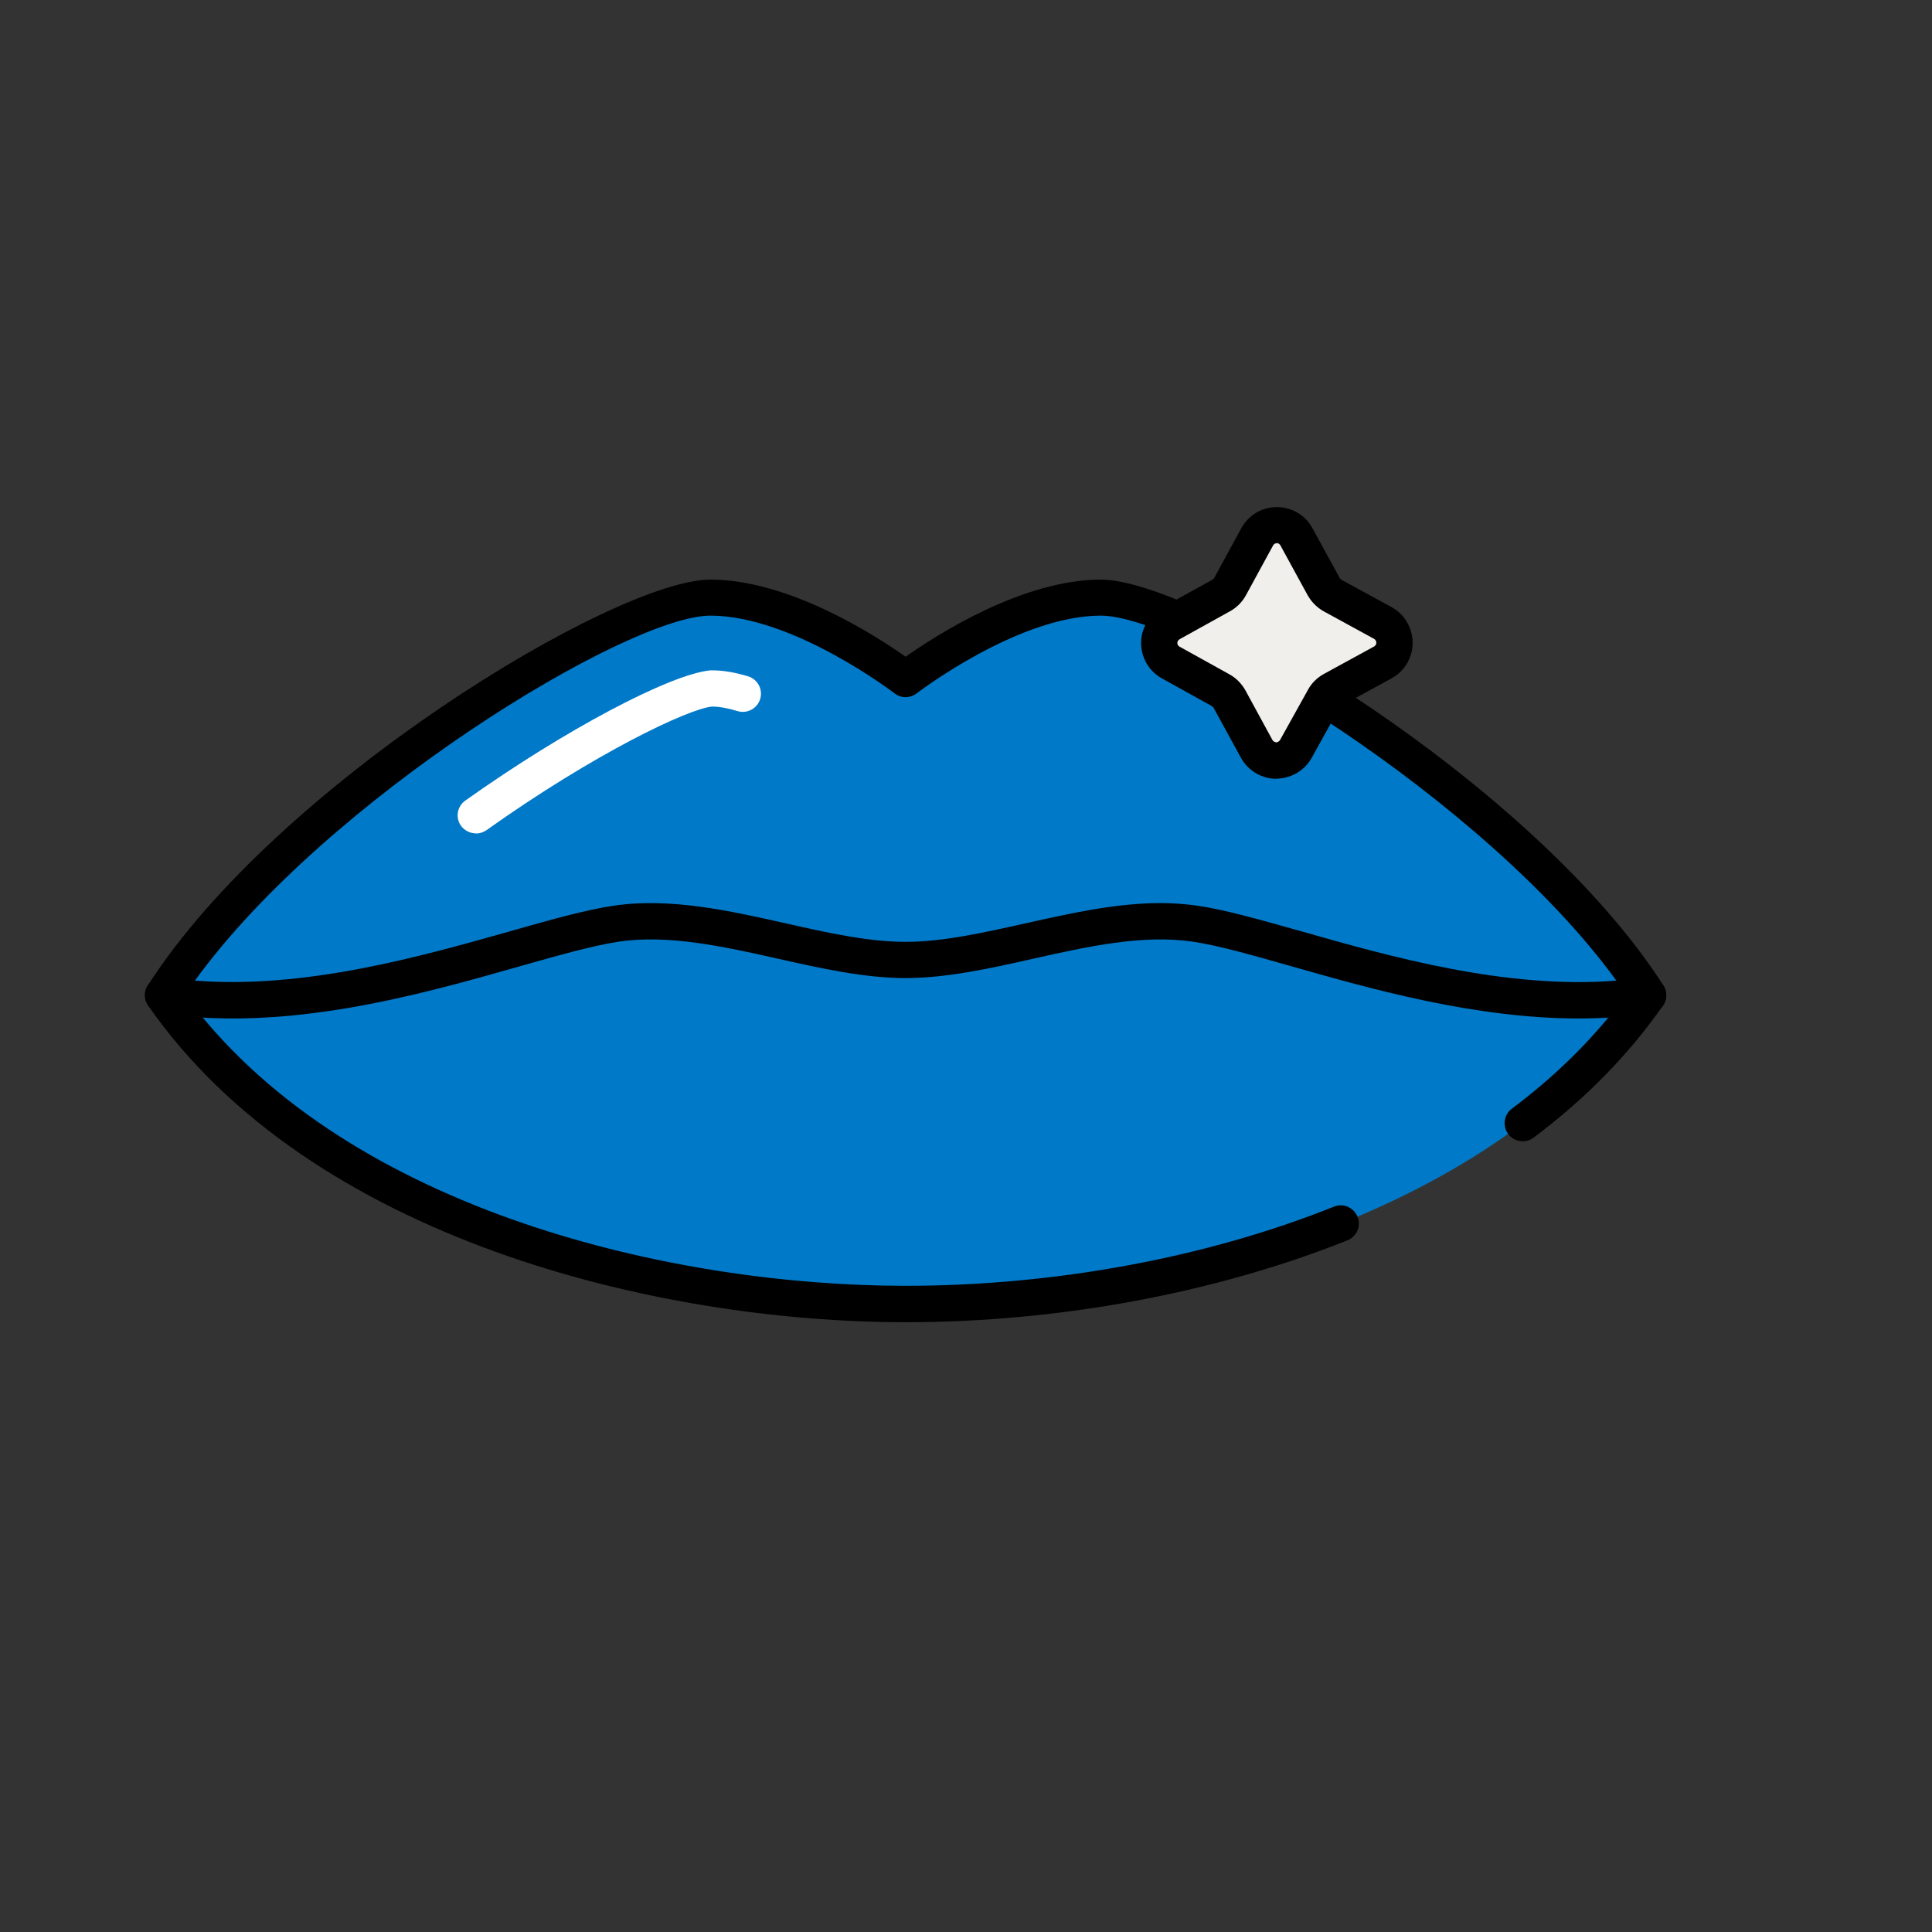
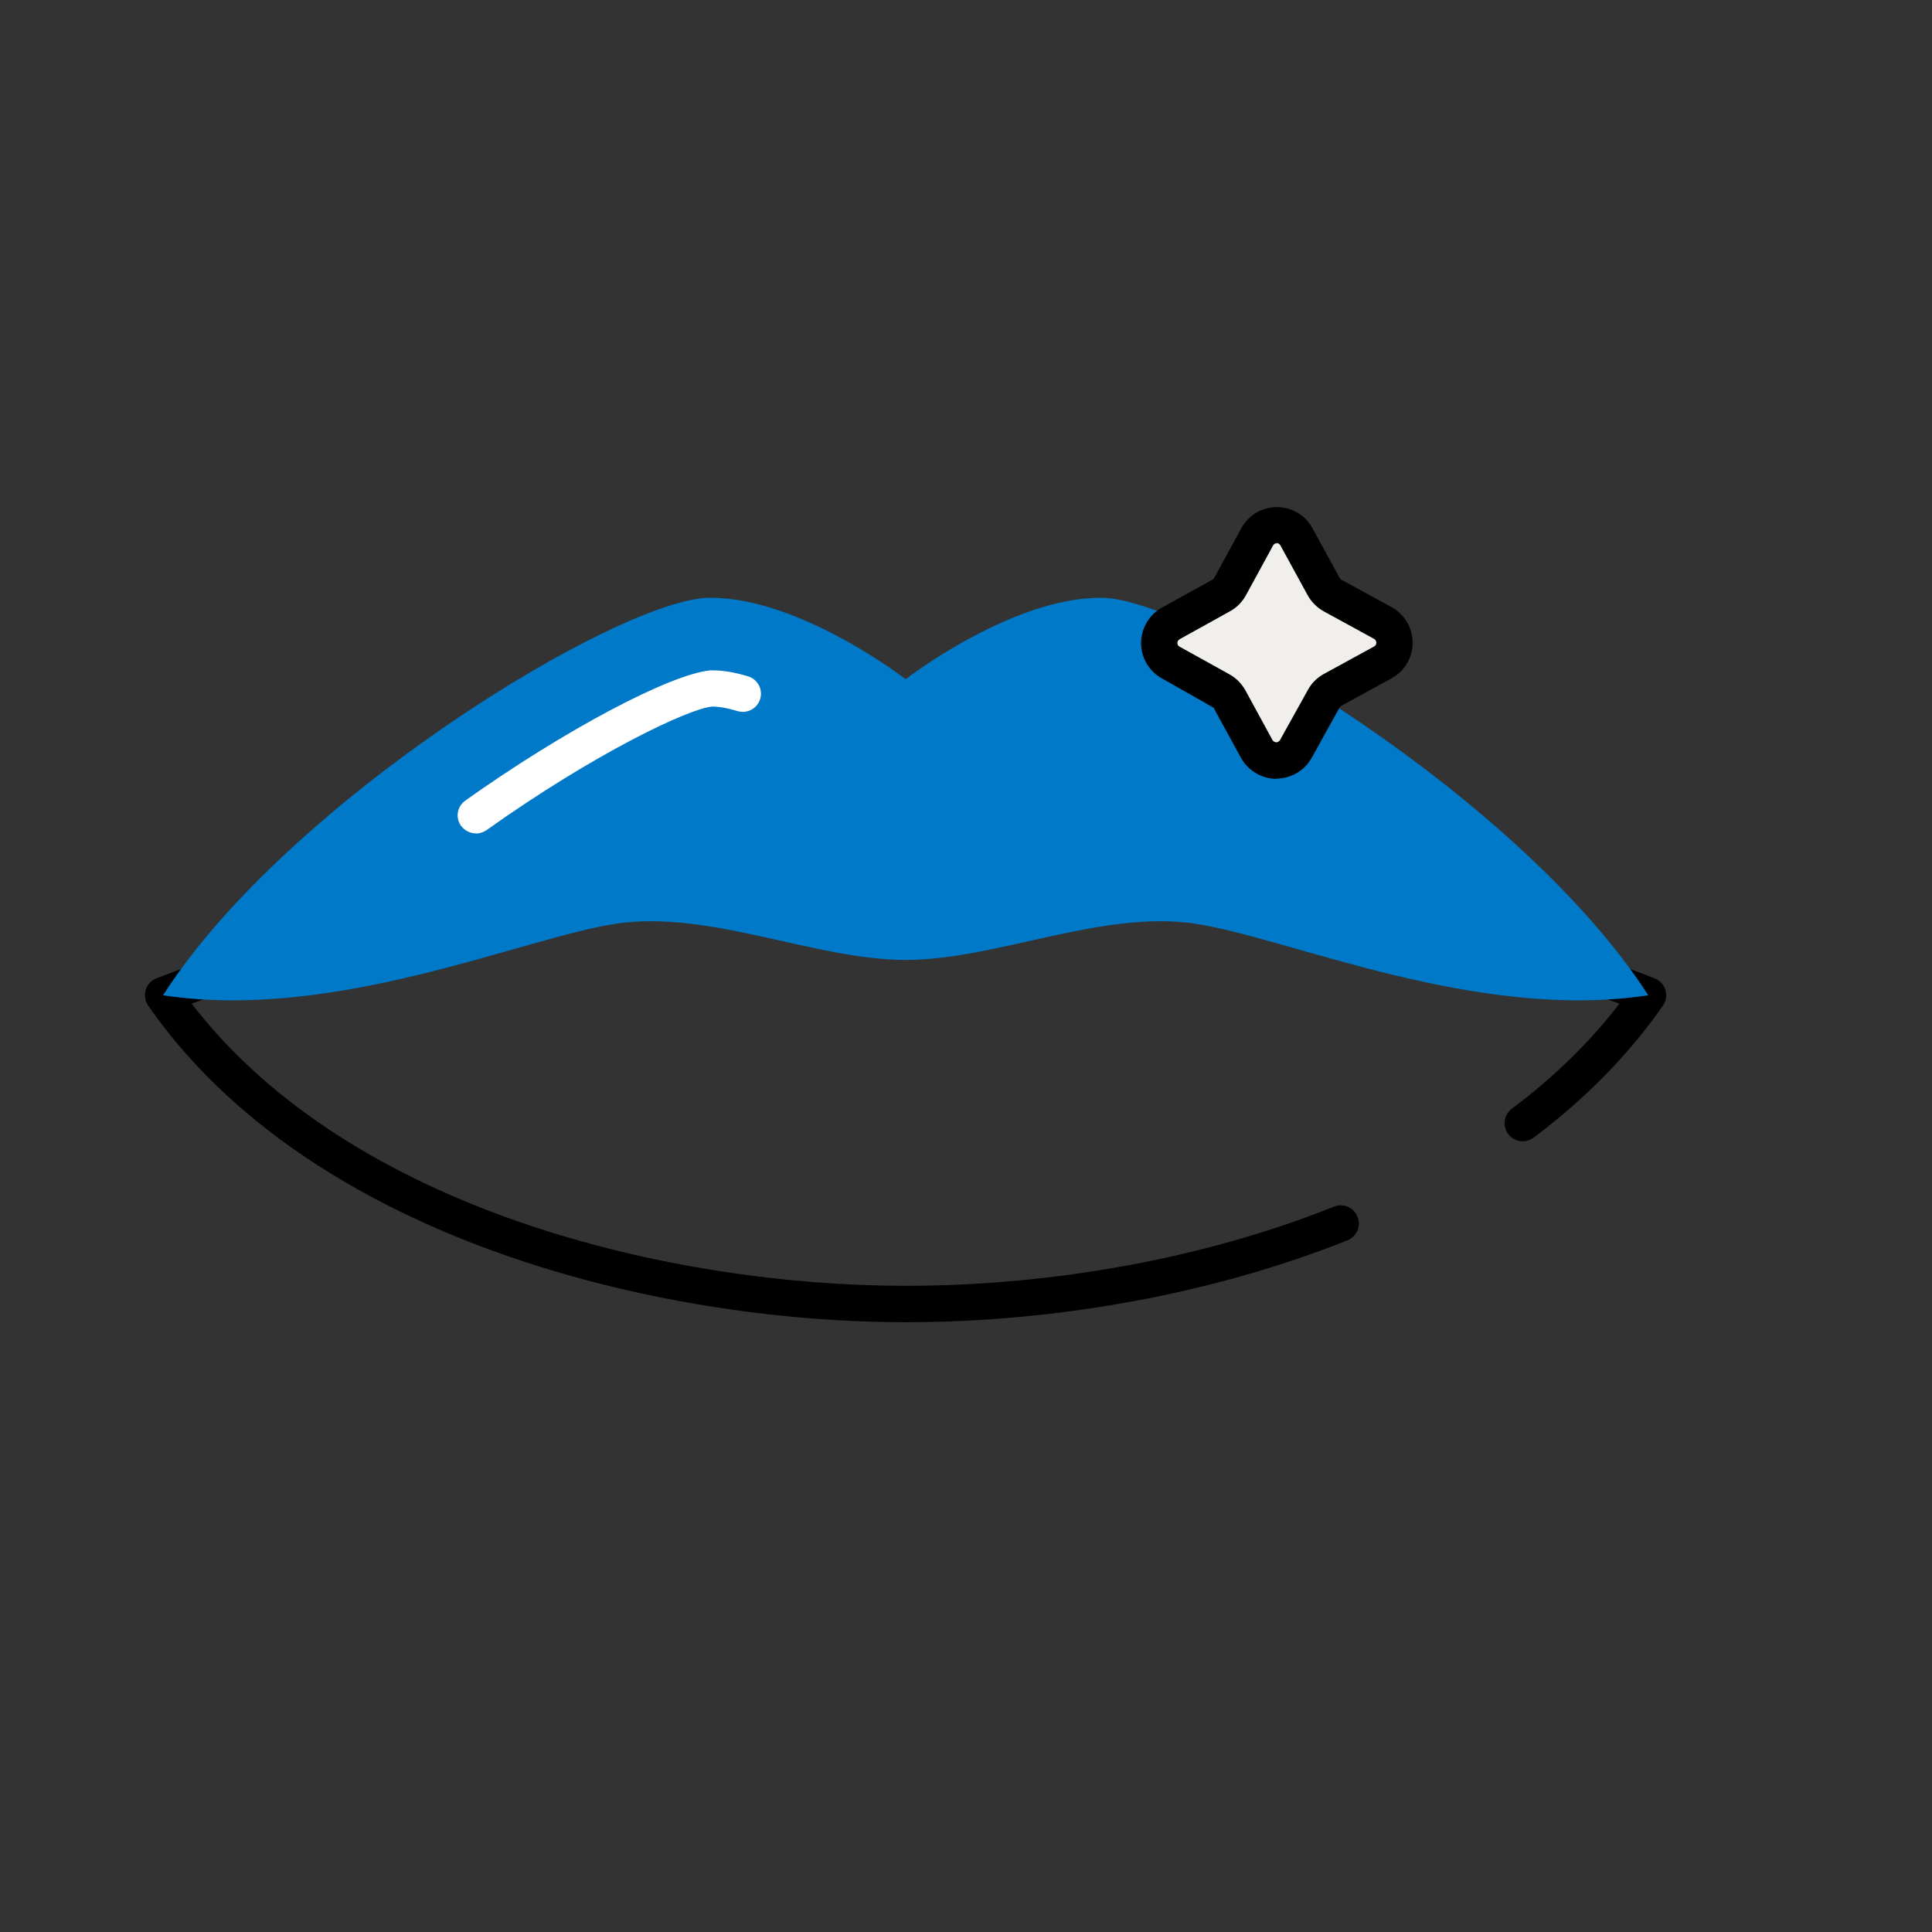
<svg xmlns="http://www.w3.org/2000/svg" width="64" height="64" viewBox="0 0 64 64" fill="none">
  <rect x="0" y="0" width="64" height="64" fill="#333333" stroke="none" />
-   <path d="M30 29.064C30 29.064 14.622 29.304 5.4 32.97C10.428 40.206 21.174 43.2 30 43.2C38.826 43.2 49.572 40.206 54.6 32.97C45.378 29.304 30 29.064 30 29.064V29.064Z" fill="#0079C8" />
  <path d="M30 43.8C21.786 43.8 10.29 41.052 4.908 33.312C4.806 33.162 4.776 32.97 4.824 32.796C4.878 32.622 5.004 32.478 5.178 32.412C14.394 28.746 29.358 28.47 29.988 28.464C30.636 28.476 45.6 28.746 54.816 32.412C54.984 32.478 55.116 32.622 55.17 32.796C55.224 32.97 55.194 33.162 55.086 33.312C53.964 34.926 52.524 36.396 50.802 37.686C50.538 37.884 50.16 37.83 49.962 37.566C49.764 37.302 49.818 36.924 50.082 36.726C51.48 35.682 52.674 34.512 53.646 33.246C44.568 29.922 30.132 29.658 29.988 29.658C29.856 29.658 15.426 29.928 6.348 33.246C11.64 40.128 22.302 42.594 30 42.594C34.926 42.594 39.966 41.664 44.19 39.972C44.496 39.846 44.844 39.996 44.97 40.308C45.096 40.614 44.946 40.962 44.634 41.088C40.266 42.834 35.07 43.8 30 43.8V43.8Z" fill="black" />
  <path d="M36.468 19.8C33.48 19.8 30 22.5 30 22.5C30 22.5 26.52 19.8 23.532 19.8C20.544 19.8 9.54 26.508 5.4 32.97C11.112 33.84 17.31 31.068 20.4 30.6C23.49 30.132 27 31.8 30 31.8C33 31.8 36.51 30.132 39.6 30.6C42.69 31.068 48.888 33.84 54.6 32.97C50.46 26.502 39.456 19.8 36.468 19.8Z" fill="#0079C8" />
-   <path d="M52.302 33.738C48.864 33.738 45.438 32.766 42.804 32.016C41.496 31.644 40.368 31.32 39.51 31.194C37.866 30.948 36.018 31.356 34.23 31.758C32.82 32.076 31.362 32.4 30 32.4C28.638 32.4 27.18 32.076 25.77 31.758C23.982 31.356 22.134 30.948 20.49 31.194C19.638 31.326 18.504 31.644 17.196 32.016C13.95 32.94 9.504 34.206 5.31 33.564C5.112 33.534 4.938 33.402 4.854 33.216C4.77 33.03 4.788 32.814 4.896 32.646C9.186 25.95 20.382 19.2 23.532 19.2C26.136 19.2 28.998 21.048 30 21.756C31.002 21.048 33.864 19.2 36.468 19.2C39.618 19.2 50.814 25.95 55.104 32.646C55.212 32.82 55.23 33.03 55.146 33.216C55.062 33.402 54.888 33.534 54.69 33.564C53.898 33.684 53.1 33.738 52.302 33.738ZM38.442 29.916C38.862 29.916 39.276 29.946 39.69 30.006C40.62 30.144 41.784 30.48 43.134 30.858C46.02 31.68 49.884 32.778 53.544 32.484C49.17 26.454 39.216 20.394 36.468 20.394C33.72 20.394 30.402 22.944 30.366 22.968C30.15 23.136 29.844 23.136 29.634 22.968C29.598 22.944 26.274 20.394 23.532 20.394C20.79 20.394 10.83 26.448 6.456 32.484C10.116 32.772 13.98 31.674 16.866 30.858C18.216 30.474 19.38 30.144 20.31 30.006C22.176 29.724 24.138 30.162 26.034 30.588C27.444 30.906 28.77 31.2 30 31.2C31.23 31.2 32.562 30.9 33.966 30.588C35.442 30.258 36.96 29.916 38.442 29.916V29.916Z" fill="black" />
  <path d="M15.762 27.606C15.576 27.606 15.39 27.516 15.27 27.354C15.078 27.084 15.144 26.712 15.414 26.52C18.69 24.192 22.182 22.338 23.532 22.206C23.94 22.2 24.342 22.272 24.78 22.404C25.098 22.5 25.278 22.836 25.182 23.154C25.086 23.472 24.75 23.652 24.432 23.556C24.102 23.454 23.814 23.406 23.586 23.406C22.788 23.484 19.686 24.96 16.11 27.504C16.002 27.576 15.882 27.612 15.762 27.612V27.606Z" fill="white" />
  <path d="M44.148 19.74L45.81 20.646C46.17 20.844 46.302 21.294 46.104 21.654C46.038 21.78 45.936 21.882 45.81 21.948L44.148 22.854C44.022 22.92 43.926 23.022 43.854 23.148L42.93 24.81C42.732 25.17 42.276 25.296 41.916 25.098C41.796 25.032 41.694 24.93 41.628 24.81L40.722 23.148C40.65 23.022 40.548 22.926 40.422 22.854L38.784 21.948C38.424 21.756 38.292 21.306 38.484 20.946C38.55 20.82 38.658 20.718 38.784 20.646L40.44 19.734C40.566 19.668 40.668 19.566 40.74 19.44L41.646 17.778C41.844 17.418 42.3 17.292 42.66 17.49C42.78 17.556 42.882 17.658 42.948 17.778L43.854 19.44C43.92 19.566 44.022 19.662 44.148 19.734V19.74Z" fill="#F1EFEB" />
-   <path d="M42.282 25.8C42.054 25.8 41.832 25.74 41.628 25.626C41.412 25.506 41.232 25.326 41.112 25.11L40.2 23.442C40.2 23.442 40.17 23.406 40.14 23.388L38.496 22.476C37.854 22.128 37.608 21.318 37.962 20.664C38.088 20.43 38.274 20.244 38.508 20.118L40.158 19.206C40.188 19.188 40.212 19.17 40.218 19.152L41.124 17.49C41.304 17.172 41.586 16.944 41.934 16.848C42.282 16.752 42.642 16.794 42.954 16.968C43.17 17.088 43.35 17.268 43.47 17.484L44.382 19.152C44.382 19.152 44.412 19.194 44.436 19.206L46.098 20.112C46.746 20.466 46.986 21.288 46.632 21.936C46.506 22.164 46.326 22.344 46.098 22.47L44.43 23.382C44.43 23.382 44.388 23.412 44.376 23.436L43.452 25.104C43.278 25.416 42.99 25.644 42.648 25.74C42.528 25.776 42.402 25.794 42.282 25.794V25.8ZM42.3 18C42.3 18 42.27 18 42.258 18C42.234 18.006 42.198 18.024 42.174 18.066L41.268 19.728C41.142 19.956 40.95 20.142 40.722 20.262L39.078 21.174C39.078 21.174 39.03 21.21 39.018 21.234C38.982 21.3 39.006 21.384 39.072 21.42L40.716 22.332C40.938 22.452 41.118 22.632 41.244 22.848L42.156 24.522C42.156 24.522 42.186 24.558 42.21 24.57C42.258 24.594 42.294 24.594 42.318 24.582C42.342 24.57 42.378 24.558 42.402 24.516L43.326 22.854C43.446 22.632 43.626 22.452 43.854 22.326L45.522 21.414C45.522 21.414 45.564 21.384 45.576 21.36C45.612 21.288 45.588 21.204 45.516 21.162L43.848 20.25C43.626 20.124 43.446 19.944 43.32 19.722L42.408 18.054C42.408 18.054 42.378 18.018 42.354 18.006C42.33 17.994 42.306 17.988 42.282 17.988L42.3 18Z" fill="black" />
+   <path d="M42.282 25.8C42.054 25.8 41.832 25.74 41.628 25.626C41.412 25.506 41.232 25.326 41.112 25.11L40.2 23.442L38.496 22.476C37.854 22.128 37.608 21.318 37.962 20.664C38.088 20.43 38.274 20.244 38.508 20.118L40.158 19.206C40.188 19.188 40.212 19.17 40.218 19.152L41.124 17.49C41.304 17.172 41.586 16.944 41.934 16.848C42.282 16.752 42.642 16.794 42.954 16.968C43.17 17.088 43.35 17.268 43.47 17.484L44.382 19.152C44.382 19.152 44.412 19.194 44.436 19.206L46.098 20.112C46.746 20.466 46.986 21.288 46.632 21.936C46.506 22.164 46.326 22.344 46.098 22.47L44.43 23.382C44.43 23.382 44.388 23.412 44.376 23.436L43.452 25.104C43.278 25.416 42.99 25.644 42.648 25.74C42.528 25.776 42.402 25.794 42.282 25.794V25.8ZM42.3 18C42.3 18 42.27 18 42.258 18C42.234 18.006 42.198 18.024 42.174 18.066L41.268 19.728C41.142 19.956 40.95 20.142 40.722 20.262L39.078 21.174C39.078 21.174 39.03 21.21 39.018 21.234C38.982 21.3 39.006 21.384 39.072 21.42L40.716 22.332C40.938 22.452 41.118 22.632 41.244 22.848L42.156 24.522C42.156 24.522 42.186 24.558 42.21 24.57C42.258 24.594 42.294 24.594 42.318 24.582C42.342 24.57 42.378 24.558 42.402 24.516L43.326 22.854C43.446 22.632 43.626 22.452 43.854 22.326L45.522 21.414C45.522 21.414 45.564 21.384 45.576 21.36C45.612 21.288 45.588 21.204 45.516 21.162L43.848 20.25C43.626 20.124 43.446 19.944 43.32 19.722L42.408 18.054C42.408 18.054 42.378 18.018 42.354 18.006C42.33 17.994 42.306 17.988 42.282 17.988L42.3 18Z" fill="black" />
</svg>